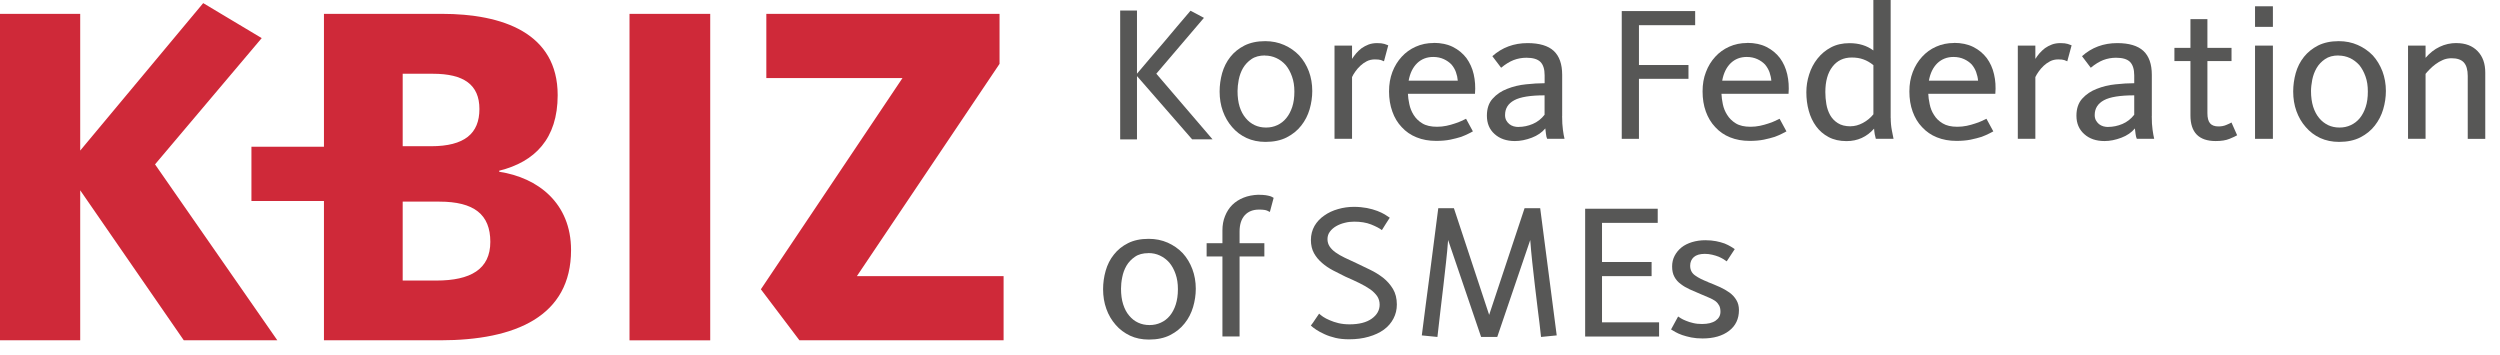
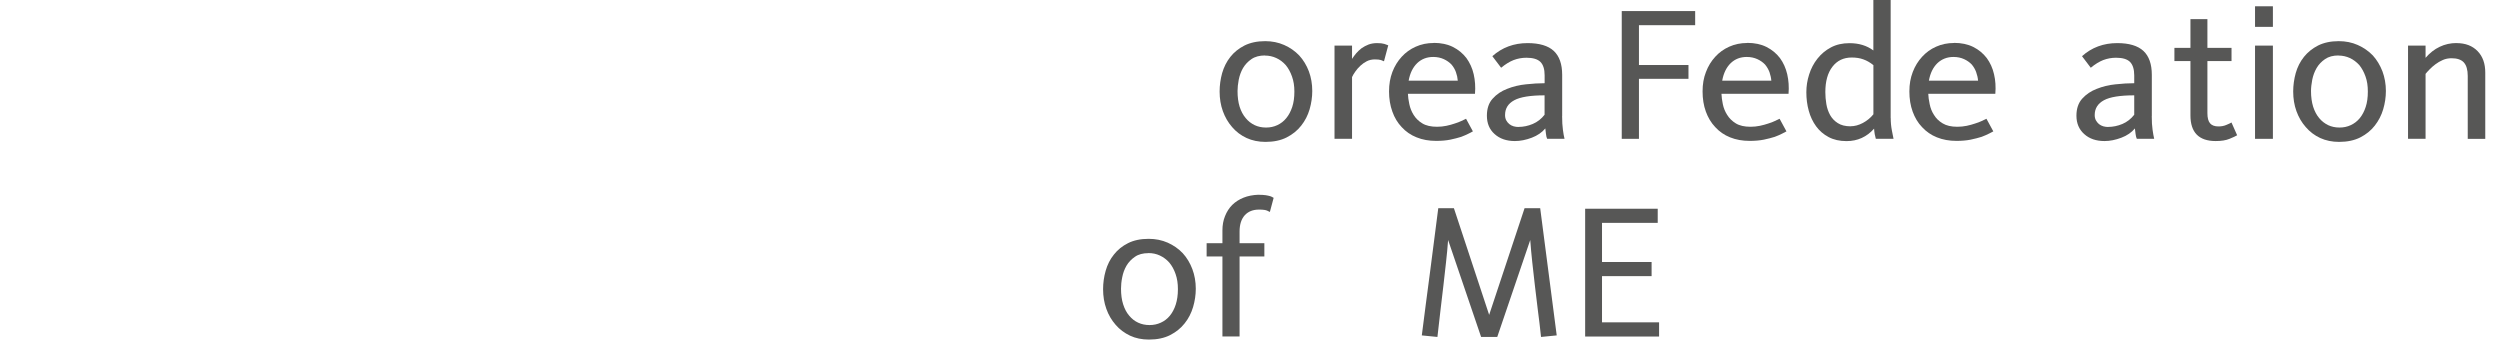
<svg xmlns="http://www.w3.org/2000/svg" width="169" height="24" viewBox="0 0 169 24" fill="none">
-   <path d="M33.747 11.607V11.54C36.156 10.942 37.699 9.381 37.699 6.433C37.699 2.23 33.982 0.936 29.867 0.936H21.899V9.919H16.997V13.589H21.899V23.004H29.764C34.852 23.004 38.603 21.379 38.603 16.905C38.603 13.724 36.357 12.006 33.747 11.611M27.222 4.986H29.263C31.341 4.986 32.409 5.715 32.409 7.37C32.409 9.024 31.406 9.885 29.134 9.885H27.222V4.982V4.986ZM29.498 18.962H27.222V13.63H29.696C32.041 13.63 33.146 14.491 33.146 16.349C33.146 18.206 31.805 18.965 29.498 18.965M42.555 23.008H48.011V0.936H42.555V23V23.008ZM17.692 2.576L13.736 0.211L5.422 10.178V0.936H0V23H5.422V12.863L12.422 23H18.745L10.48 11.111L17.692 2.576ZM57.929 18.661L67.569 4.316V0.936H51.804V5.279H61.007L51.435 19.556L54.042 23.004H67.843V18.665H57.933L57.929 18.661Z" fill="#CF2939" />
-   <path d="M76.86 5.155V9.423H75.724V0.714H76.86V4.982C77.134 4.659 77.423 4.316 77.734 3.952C78.046 3.583 78.357 3.219 78.677 2.854C78.984 2.485 79.296 2.121 79.6 1.756C79.904 1.391 80.201 1.049 80.478 0.726C80.618 0.805 80.77 0.884 80.938 0.966C81.105 1.053 81.257 1.132 81.386 1.207L78.167 4.982L81.968 9.419H80.588L76.868 5.151L76.86 5.155Z" fill="#575756" />
  <path d="M85.528 2.782C85.991 2.782 86.421 2.869 86.812 3.042C87.204 3.215 87.542 3.452 87.827 3.749C88.108 4.057 88.325 4.414 88.48 4.824C88.632 5.234 88.709 5.678 88.709 6.151C88.709 6.565 88.648 6.975 88.53 7.388C88.408 7.802 88.222 8.163 87.964 8.49C87.709 8.817 87.382 9.084 86.983 9.287C86.584 9.49 86.105 9.592 85.547 9.592C85.076 9.592 84.646 9.502 84.27 9.329C83.886 9.152 83.563 8.907 83.293 8.592C83.023 8.283 82.814 7.926 82.666 7.516C82.518 7.106 82.446 6.663 82.446 6.189C82.446 5.768 82.503 5.354 82.617 4.941C82.735 4.535 82.917 4.166 83.175 3.843C83.422 3.531 83.738 3.275 84.129 3.076C84.517 2.884 84.981 2.782 85.524 2.782H85.528ZM85.516 3.749C85.148 3.749 84.836 3.831 84.597 3.997C84.357 4.162 84.171 4.362 84.027 4.602C83.886 4.847 83.795 5.11 83.738 5.388C83.685 5.67 83.658 5.926 83.658 6.155C83.658 6.554 83.704 6.907 83.799 7.215C83.897 7.52 84.034 7.779 84.213 7.986C84.38 8.193 84.582 8.347 84.817 8.46C85.049 8.569 85.304 8.622 85.585 8.622C85.866 8.622 86.109 8.569 86.345 8.46C86.58 8.351 86.786 8.193 86.953 7.986C87.124 7.779 87.257 7.524 87.356 7.227C87.454 6.93 87.5 6.584 87.5 6.189C87.5 5.794 87.447 5.475 87.34 5.174C87.234 4.873 87.093 4.614 86.915 4.399C86.729 4.192 86.516 4.031 86.276 3.922C86.037 3.813 85.782 3.756 85.509 3.756L85.516 3.749Z" fill="#575756" />
  <path d="M93.093 2.914C93.302 2.914 93.469 2.933 93.587 2.97C93.709 3.008 93.793 3.038 93.846 3.064L93.557 4.144C93.511 4.121 93.443 4.095 93.356 4.061C93.264 4.031 93.127 4.016 92.941 4.016C92.74 4.016 92.558 4.057 92.394 4.14C92.231 4.226 92.09 4.324 91.965 4.441C91.832 4.565 91.718 4.696 91.623 4.832C91.524 4.971 91.448 5.095 91.398 5.211V9.385H90.213V3.083H91.398V3.982C91.478 3.858 91.57 3.734 91.676 3.606C91.786 3.478 91.908 3.365 92.048 3.256C92.189 3.158 92.345 3.076 92.519 3.008C92.698 2.944 92.888 2.914 93.093 2.914Z" fill="#575756" />
  <path d="M96.92 2.899C97.414 2.899 97.847 2.989 98.216 3.173C98.584 3.358 98.888 3.61 99.128 3.922C99.356 4.238 99.527 4.602 99.622 5.02C99.717 5.437 99.747 5.877 99.709 6.339H95.175C95.183 6.546 95.213 6.779 95.27 7.039C95.324 7.302 95.422 7.543 95.559 7.764C95.7 7.994 95.894 8.186 96.148 8.34C96.399 8.494 96.734 8.569 97.144 8.569C97.361 8.569 97.57 8.547 97.775 8.505C97.98 8.46 98.17 8.411 98.337 8.351C98.508 8.298 98.66 8.242 98.789 8.178C98.922 8.114 99.029 8.069 99.105 8.028L99.568 8.881C99.523 8.904 99.432 8.949 99.295 9.024C99.158 9.095 98.987 9.171 98.778 9.25C98.569 9.317 98.322 9.381 98.037 9.441C97.752 9.498 97.433 9.524 97.083 9.524C96.593 9.524 96.152 9.445 95.757 9.283C95.362 9.126 95.027 8.892 94.757 8.595C94.48 8.306 94.267 7.952 94.123 7.543C93.975 7.136 93.899 6.678 93.899 6.181C93.899 5.685 93.975 5.268 94.123 4.869C94.275 4.471 94.488 4.128 94.757 3.835C95.023 3.546 95.339 3.316 95.707 3.155C96.076 2.989 96.479 2.906 96.924 2.906L96.92 2.899ZM96.886 3.85C96.452 3.85 96.088 3.993 95.799 4.271C95.51 4.553 95.316 4.944 95.225 5.452H98.546C98.531 5.26 98.489 5.069 98.421 4.877C98.352 4.685 98.25 4.512 98.117 4.358C97.98 4.215 97.805 4.091 97.6 3.997C97.395 3.903 97.155 3.85 96.886 3.85Z" fill="#575756" />
  <path d="M105.599 7.843C105.599 8.212 105.618 8.52 105.652 8.768C105.686 9.017 105.72 9.223 105.762 9.385H104.588C104.55 9.299 104.52 9.193 104.508 9.058C104.493 8.926 104.478 8.798 104.463 8.682C104.238 8.953 103.931 9.163 103.547 9.31C103.159 9.456 102.779 9.535 102.407 9.535C101.841 9.535 101.384 9.377 101.035 9.062C100.685 8.75 100.514 8.336 100.514 7.821C100.514 7.34 100.643 6.952 100.906 6.667C101.164 6.377 101.491 6.155 101.886 6.005C102.274 5.851 102.696 5.745 103.152 5.7C103.608 5.651 104.029 5.625 104.417 5.625V5.095C104.417 4.674 104.322 4.373 104.128 4.181C103.934 3.993 103.619 3.903 103.186 3.903C102.886 3.903 102.593 3.956 102.319 4.061C102.042 4.17 101.764 4.343 101.476 4.58L100.883 3.798C101.544 3.207 102.338 2.914 103.266 2.914C104.06 2.914 104.656 3.091 105.033 3.44C105.413 3.794 105.603 4.335 105.603 5.061V7.843H105.599ZM102.65 8.58C102.973 8.58 103.296 8.513 103.611 8.381C103.931 8.246 104.197 8.035 104.413 7.757V6.445C103.459 6.445 102.775 6.554 102.365 6.776C101.947 7.001 101.742 7.332 101.742 7.779C101.742 7.915 101.768 8.031 101.821 8.133C101.875 8.234 101.943 8.317 102.031 8.389C102.114 8.456 102.213 8.509 102.323 8.539C102.43 8.569 102.544 8.584 102.65 8.584V8.58Z" fill="#575756" />
  <path d="M110.793 9.385H109.63V0.748H114.593V1.703H110.793V4.395H114.141V5.328H110.793V9.385Z" fill="#575756" />
  <path d="M118.115 2.899C118.609 2.899 119.043 2.989 119.411 3.173C119.78 3.358 120.084 3.61 120.323 3.922C120.555 4.238 120.719 4.602 120.817 5.02C120.912 5.437 120.943 5.877 120.905 6.339H116.371C116.379 6.546 116.409 6.779 116.462 7.039C116.516 7.302 116.614 7.543 116.755 7.764C116.896 7.994 117.089 8.186 117.34 8.34C117.591 8.494 117.925 8.569 118.336 8.569C118.552 8.569 118.761 8.547 118.967 8.505C119.172 8.46 119.362 8.411 119.533 8.351C119.704 8.298 119.856 8.242 119.985 8.178C120.114 8.114 120.221 8.069 120.301 8.028L120.764 8.881C120.719 8.904 120.627 8.949 120.491 9.024C120.358 9.095 120.187 9.171 119.974 9.25C119.765 9.317 119.518 9.381 119.233 9.441C118.944 9.498 118.628 9.524 118.279 9.524C117.789 9.524 117.348 9.445 116.949 9.283C116.557 9.126 116.223 8.892 115.953 8.595C115.676 8.306 115.463 7.952 115.315 7.543C115.167 7.136 115.094 6.678 115.094 6.181C115.094 5.685 115.167 5.268 115.322 4.869C115.471 4.471 115.683 4.128 115.953 3.835C116.215 3.546 116.535 3.316 116.899 3.155C117.268 2.989 117.675 2.906 118.115 2.906V2.899ZM118.081 3.85C117.644 3.85 117.283 3.993 116.994 4.271C116.706 4.553 116.512 4.944 116.421 5.452H119.742C119.727 5.26 119.681 5.069 119.617 4.877C119.544 4.685 119.442 4.512 119.313 4.358C119.176 4.215 119.001 4.091 118.796 3.997C118.59 3.903 118.351 3.85 118.081 3.85Z" fill="#575756" />
  <path d="M127.813 7.983C127.813 8.28 127.84 8.562 127.893 8.829C127.942 9.092 127.98 9.276 128.003 9.385H126.806C126.783 9.317 126.76 9.216 126.734 9.08C126.711 8.949 126.696 8.821 126.688 8.697C126.19 9.257 125.571 9.539 124.826 9.539C124.362 9.539 123.96 9.449 123.618 9.268C123.276 9.088 122.994 8.844 122.77 8.539C122.546 8.231 122.379 7.881 122.272 7.486C122.162 7.091 122.109 6.674 122.109 6.238C122.109 5.832 122.17 5.429 122.299 5.031C122.424 4.632 122.614 4.275 122.861 3.963C123.112 3.647 123.412 3.395 123.773 3.204C124.134 3.012 124.552 2.918 125.024 2.918C125.658 2.918 126.194 3.079 126.639 3.41V0H127.809V7.983H127.813ZM125.096 8.535C125.377 8.535 125.651 8.46 125.928 8.313C126.202 8.167 126.445 7.971 126.642 7.727V4.403C126.426 4.23 126.202 4.098 125.97 4.016C125.738 3.929 125.472 3.888 125.179 3.888C124.621 3.888 124.188 4.098 123.868 4.516C123.549 4.933 123.393 5.501 123.393 6.227C123.393 6.494 123.416 6.764 123.462 7.039C123.507 7.309 123.595 7.558 123.716 7.779C123.842 8.001 124.013 8.182 124.233 8.321C124.454 8.464 124.742 8.539 125.1 8.539L125.096 8.535Z" fill="#575756" />
  <path d="M132.091 2.899C132.589 2.899 133.019 2.989 133.391 3.173C133.76 3.358 134.064 3.61 134.303 3.922C134.535 4.238 134.702 4.602 134.797 5.02C134.896 5.437 134.922 5.877 134.884 6.339H130.351C130.359 6.546 130.389 6.779 130.446 7.039C130.499 7.302 130.59 7.543 130.735 7.764C130.872 7.994 131.065 8.186 131.324 8.34C131.575 8.494 131.905 8.569 132.316 8.569C132.532 8.569 132.741 8.547 132.95 8.505C133.155 8.46 133.345 8.411 133.513 8.351C133.684 8.298 133.836 8.242 133.969 8.178C134.102 8.114 134.204 8.069 134.284 8.028L134.748 8.881C134.702 8.904 134.611 8.949 134.474 9.024C134.337 9.095 134.166 9.171 133.957 9.25C133.748 9.317 133.497 9.381 133.212 9.441C132.927 9.498 132.608 9.524 132.259 9.524C131.772 9.524 131.331 9.445 130.932 9.283C130.537 9.126 130.207 8.892 129.933 8.595C129.652 8.306 129.443 7.952 129.295 7.543C129.146 7.136 129.074 6.678 129.074 6.181C129.074 5.685 129.15 5.268 129.302 4.869C129.454 4.471 129.667 4.128 129.937 3.835C130.203 3.546 130.514 3.316 130.883 3.155C131.252 2.989 131.654 2.906 132.095 2.906L132.091 2.899ZM132.057 3.85C131.624 3.85 131.263 3.993 130.967 4.271C130.678 4.553 130.484 4.944 130.393 5.452H133.718C133.703 5.26 133.657 5.069 133.589 4.877C133.52 4.685 133.418 4.512 133.288 4.358C133.152 4.215 132.977 4.091 132.772 3.997C132.566 3.903 132.327 3.85 132.057 3.85Z" fill="#575756" />
-   <path d="M139.288 2.914C139.497 2.914 139.661 2.933 139.779 2.97C139.9 3.008 139.988 3.038 140.041 3.064L139.748 4.144C139.706 4.121 139.634 4.095 139.547 4.061C139.459 4.031 139.319 4.016 139.136 4.016C138.935 4.016 138.753 4.057 138.589 4.14C138.426 4.226 138.285 4.324 138.16 4.441C138.027 4.565 137.913 4.696 137.818 4.832C137.719 4.971 137.643 5.095 137.59 5.211V9.385H136.404V3.083H137.59V3.982C137.666 3.858 137.761 3.734 137.867 3.606C137.977 3.478 138.103 3.365 138.24 3.256C138.376 3.158 138.536 3.076 138.711 3.008C138.882 2.944 139.076 2.914 139.285 2.914H139.288Z" fill="#575756" />
  <path d="M145.459 7.843C145.459 8.212 145.475 8.52 145.513 8.768C145.547 9.017 145.585 9.223 145.623 9.385H144.449C144.411 9.299 144.38 9.193 144.365 9.058C144.354 8.926 144.335 8.798 144.319 8.682C144.095 8.953 143.791 9.163 143.404 9.31C143.016 9.456 142.636 9.535 142.264 9.535C141.697 9.535 141.238 9.377 140.892 9.062C140.542 8.75 140.367 8.336 140.367 7.821C140.367 7.34 140.5 6.952 140.759 6.667C141.021 6.377 141.348 6.155 141.743 6.005C142.131 5.851 142.552 5.745 143.008 5.7C143.464 5.651 143.886 5.625 144.274 5.625V5.095C144.274 4.674 144.175 4.373 143.985 4.181C143.791 3.993 143.48 3.903 143.043 3.903C142.742 3.903 142.454 3.956 142.176 4.061C141.903 4.17 141.621 4.343 141.336 4.58L140.744 3.798C141.401 3.207 142.199 2.914 143.126 2.914C143.924 2.914 144.513 3.091 144.893 3.44C145.273 3.794 145.463 4.335 145.463 5.061V7.843H145.459ZM142.507 8.58C142.834 8.58 143.153 8.513 143.472 8.381C143.791 8.246 144.057 8.035 144.274 7.757V6.445C143.32 6.445 142.636 6.554 142.226 6.776C141.811 7.001 141.602 7.332 141.602 7.779C141.602 7.915 141.629 8.031 141.682 8.133C141.739 8.234 141.808 8.317 141.891 8.389C141.979 8.456 142.074 8.509 142.184 8.539C142.294 8.569 142.4 8.584 142.511 8.584L142.507 8.58Z" fill="#575756" />
  <path d="M151.231 9.144C151.129 9.205 150.958 9.287 150.715 9.385C150.471 9.487 150.16 9.535 149.78 9.535C148.644 9.535 148.074 8.956 148.074 7.798V4.128H146.99V3.234H148.074V1.293H149.221V3.234H150.851V4.128H149.221V7.652C149.221 7.971 149.282 8.201 149.404 8.34C149.525 8.479 149.715 8.547 149.966 8.547C150.167 8.547 150.35 8.513 150.509 8.441C150.673 8.374 150.783 8.321 150.848 8.28L151.231 9.144Z" fill="#575756" />
  <path d="M152.44 0.425H153.648V1.816H152.44V0.425ZM152.44 3.083H153.648V9.385H152.44V3.083Z" fill="#575756" />
  <path d="M158.102 2.782C158.569 2.782 158.995 2.869 159.386 3.042C159.777 3.215 160.116 3.452 160.404 3.749C160.682 4.057 160.895 4.414 161.054 4.824C161.206 5.234 161.286 5.678 161.286 6.151C161.286 6.565 161.225 6.975 161.104 7.388C160.982 7.802 160.792 8.163 160.537 8.49C160.283 8.817 159.956 9.084 159.557 9.287C159.158 9.49 158.679 9.592 158.121 9.592C157.649 9.592 157.224 9.502 156.844 9.329C156.464 9.152 156.141 8.907 155.871 8.592C155.597 8.283 155.388 7.926 155.24 7.516C155.092 7.106 155.02 6.663 155.02 6.189C155.02 5.768 155.077 5.354 155.191 4.941C155.305 4.535 155.491 4.166 155.749 3.843C156 3.531 156.315 3.275 156.703 3.076C157.091 2.884 157.554 2.782 158.098 2.782H158.102ZM158.086 3.749C157.718 3.749 157.41 3.831 157.171 3.997C156.931 4.162 156.741 4.362 156.601 4.602C156.46 4.847 156.365 5.11 156.308 5.388C156.255 5.67 156.224 5.926 156.224 6.155C156.224 6.554 156.274 6.907 156.369 7.215C156.468 7.52 156.604 7.779 156.779 7.986C156.95 8.193 157.152 8.347 157.383 8.46C157.615 8.569 157.874 8.622 158.151 8.622C158.428 8.622 158.675 8.569 158.911 8.46C159.147 8.351 159.352 8.193 159.523 7.986C159.69 7.779 159.827 7.524 159.922 7.227C160.021 6.93 160.066 6.584 160.066 6.189C160.066 5.794 160.017 5.475 159.91 5.174C159.804 4.873 159.663 4.614 159.489 4.399C159.299 4.192 159.086 4.031 158.85 3.922C158.611 3.813 158.356 3.756 158.079 3.756L158.086 3.749Z" fill="#575756" />
  <path d="M166.062 2.914C166.659 2.914 167.134 3.094 167.484 3.455C167.833 3.813 168.004 4.298 168.004 4.903V9.389H166.819V5.132C166.819 4.719 166.731 4.418 166.556 4.222C166.381 4.031 166.104 3.937 165.724 3.937C165.515 3.937 165.317 3.974 165.131 4.057C164.949 4.136 164.782 4.234 164.633 4.347C164.478 4.463 164.345 4.58 164.231 4.7C164.117 4.82 164.029 4.914 163.968 4.993V9.381H162.783V3.083H163.968V3.91C164.25 3.583 164.565 3.331 164.926 3.162C165.279 2.993 165.659 2.91 166.062 2.91V2.914Z" fill="#575756" />
  <path d="M77.651 16.145C78.118 16.145 78.544 16.232 78.939 16.405C79.326 16.578 79.668 16.815 79.954 17.116C80.231 17.42 80.448 17.781 80.603 18.191C80.755 18.597 80.835 19.041 80.835 19.518C80.835 19.932 80.774 20.345 80.653 20.755C80.531 21.165 80.345 21.53 80.087 21.853C79.832 22.18 79.501 22.447 79.106 22.65C78.707 22.853 78.228 22.955 77.67 22.955C77.195 22.955 76.769 22.868 76.393 22.692C76.013 22.511 75.686 22.271 75.416 21.955C75.146 21.646 74.933 21.289 74.789 20.879C74.641 20.466 74.569 20.026 74.569 19.552C74.569 19.131 74.626 18.714 74.743 18.304C74.861 17.89 75.044 17.525 75.302 17.206C75.553 16.886 75.865 16.634 76.252 16.439C76.64 16.243 77.107 16.145 77.647 16.145H77.651ZM77.639 17.112C77.267 17.112 76.959 17.191 76.72 17.36C76.48 17.525 76.29 17.725 76.15 17.962C76.009 18.206 75.914 18.469 75.861 18.751C75.804 19.029 75.781 19.285 75.781 19.515C75.781 19.913 75.827 20.267 75.925 20.571C76.024 20.879 76.157 21.135 76.336 21.342C76.507 21.549 76.708 21.707 76.94 21.812C77.172 21.921 77.426 21.974 77.708 21.974C77.989 21.974 78.232 21.921 78.471 21.812C78.707 21.707 78.912 21.549 79.083 21.342C79.251 21.135 79.387 20.883 79.482 20.582C79.577 20.285 79.627 19.939 79.627 19.548C79.627 19.157 79.577 18.834 79.471 18.529C79.368 18.225 79.224 17.965 79.045 17.751C78.863 17.544 78.646 17.386 78.407 17.273C78.167 17.161 77.913 17.108 77.639 17.108V17.112Z" fill="#575756" />
  <path d="M85.064 13.168C85.262 13.168 85.425 13.175 85.551 13.194C85.676 13.213 85.775 13.235 85.855 13.258C85.923 13.28 85.976 13.303 86.01 13.325C86.045 13.352 86.071 13.363 86.098 13.374L85.843 14.329C85.843 14.329 85.767 14.296 85.668 14.243C85.566 14.194 85.383 14.168 85.11 14.168C84.699 14.168 84.38 14.296 84.145 14.551C83.913 14.811 83.795 15.175 83.795 15.661V16.442H85.471V17.337H83.795V22.744H82.636V17.337H81.568V16.442H82.636V15.578C82.636 15.22 82.693 14.901 82.811 14.611C82.928 14.318 83.088 14.062 83.301 13.852C83.51 13.645 83.765 13.483 84.061 13.363C84.357 13.243 84.696 13.179 85.068 13.164L85.064 13.168Z" fill="#575756" />
-   <path d="M90.942 18.698C90.673 18.567 90.399 18.428 90.118 18.281C89.841 18.134 89.59 17.969 89.373 17.777C89.149 17.586 88.966 17.367 88.826 17.116C88.689 16.867 88.617 16.57 88.617 16.224C88.617 15.879 88.701 15.555 88.86 15.273C89.023 14.995 89.244 14.758 89.521 14.57C89.791 14.378 90.103 14.232 90.452 14.134C90.802 14.032 91.159 13.983 91.531 13.983C91.851 13.983 92.14 14.014 92.406 14.062C92.668 14.115 92.9 14.179 93.105 14.258C93.306 14.337 93.477 14.416 93.614 14.499C93.755 14.585 93.865 14.656 93.948 14.717C93.857 14.848 93.77 14.987 93.682 15.13C93.595 15.277 93.508 15.42 93.416 15.555C93.261 15.435 93.017 15.307 92.691 15.175C92.36 15.044 91.976 14.984 91.543 14.984C91.334 14.984 91.117 15.006 90.901 15.063C90.684 15.115 90.49 15.194 90.319 15.292C90.152 15.39 90.008 15.514 89.901 15.661C89.791 15.807 89.738 15.973 89.738 16.168C89.738 16.352 89.787 16.514 89.882 16.661C89.981 16.807 90.114 16.943 90.285 17.063C90.456 17.187 90.661 17.304 90.901 17.42C91.14 17.533 91.402 17.657 91.683 17.785C91.976 17.924 92.284 18.071 92.607 18.229C92.93 18.383 93.226 18.567 93.496 18.774C93.77 18.992 93.99 19.244 94.165 19.533C94.336 19.823 94.427 20.172 94.427 20.582C94.427 20.928 94.351 21.244 94.199 21.534C94.047 21.827 93.834 22.075 93.553 22.282C93.268 22.489 92.922 22.65 92.523 22.763C92.124 22.88 91.684 22.936 91.193 22.936C90.859 22.936 90.555 22.906 90.281 22.842C90.004 22.774 89.761 22.695 89.544 22.594C89.32 22.492 89.13 22.391 88.978 22.289C88.822 22.184 88.701 22.094 88.613 22.007C88.716 21.876 88.811 21.744 88.898 21.605C88.986 21.466 89.077 21.331 89.172 21.203C89.233 21.263 89.328 21.334 89.445 21.417C89.563 21.496 89.715 21.575 89.894 21.65C90.065 21.725 90.262 21.793 90.487 21.846C90.711 21.898 90.958 21.925 91.231 21.925C91.874 21.925 92.375 21.797 92.732 21.541C93.09 21.285 93.264 20.966 93.264 20.594C93.264 20.379 93.207 20.191 93.097 20.022C92.983 19.86 92.827 19.703 92.63 19.56C92.421 19.413 92.17 19.27 91.893 19.135C91.608 18.996 91.292 18.849 90.942 18.698Z" fill="#575756" />
  <path d="M97.892 16.224C97.855 16.721 97.809 17.225 97.752 17.725C97.699 18.225 97.638 18.747 97.577 19.281C97.516 19.819 97.448 20.375 97.379 20.951C97.311 21.522 97.239 22.135 97.17 22.778L96.114 22.673C96.293 21.278 96.475 19.845 96.673 18.375C96.866 16.905 97.053 15.469 97.227 14.074H98.284L100.667 21.285L103.061 14.074H104.117C104.296 15.469 104.482 16.905 104.676 18.375C104.869 19.849 105.056 21.278 105.234 22.673L104.174 22.778C104.106 22.135 104.033 21.522 103.957 20.951C103.885 20.375 103.817 19.819 103.756 19.281C103.695 18.747 103.634 18.225 103.581 17.725C103.528 17.225 103.479 16.721 103.444 16.224L101.214 22.778H100.123L97.892 16.224Z" fill="#575756" />
  <path d="M112.15 22.748H107.156V14.111H112.062V15.066H108.296V17.71H111.648V18.665H108.296V21.789H112.154V22.744L112.15 22.748Z" fill="#575756" />
-   <path d="M115.452 19.067C115.729 19.176 115.995 19.285 116.246 19.398C116.497 19.511 116.721 19.639 116.915 19.778C117.109 19.921 117.264 20.09 117.378 20.282C117.492 20.47 117.553 20.699 117.553 20.958C117.553 21.556 117.329 22.026 116.884 22.365C116.44 22.707 115.839 22.88 115.091 22.88C114.81 22.88 114.555 22.857 114.327 22.812C114.099 22.763 113.894 22.71 113.719 22.65C113.533 22.583 113.377 22.515 113.255 22.444C113.13 22.372 113.035 22.316 112.963 22.271L113.441 21.395C113.472 21.417 113.533 21.458 113.624 21.515C113.719 21.575 113.833 21.628 113.973 21.684C114.114 21.744 114.274 21.797 114.46 21.838C114.642 21.883 114.84 21.902 115.057 21.902C115.452 21.902 115.76 21.827 115.976 21.677C116.193 21.526 116.303 21.327 116.303 21.071C116.303 20.902 116.273 20.763 116.216 20.654C116.155 20.541 116.075 20.443 115.965 20.357C115.851 20.274 115.706 20.195 115.535 20.124C115.364 20.048 115.171 19.966 114.95 19.875C114.696 19.766 114.452 19.661 114.224 19.56C113.992 19.454 113.795 19.338 113.616 19.199C113.434 19.067 113.293 18.909 113.191 18.714C113.084 18.522 113.035 18.289 113.035 18.014C113.035 17.755 113.088 17.514 113.202 17.296C113.316 17.078 113.472 16.886 113.673 16.724C113.867 16.57 114.103 16.454 114.38 16.367C114.658 16.285 114.954 16.239 115.281 16.239C115.547 16.239 115.786 16.262 116.003 16.303C116.219 16.349 116.413 16.397 116.584 16.461C116.748 16.529 116.888 16.601 117.002 16.668C117.12 16.736 117.207 16.796 117.268 16.841L116.725 17.668C116.679 17.631 116.607 17.582 116.516 17.525C116.425 17.469 116.314 17.413 116.189 17.356C116.056 17.304 115.912 17.259 115.752 17.221C115.592 17.183 115.425 17.161 115.247 17.161C114.912 17.161 114.665 17.236 114.502 17.379C114.338 17.525 114.255 17.721 114.255 17.965C114.255 18.247 114.369 18.469 114.593 18.623C114.817 18.785 115.106 18.928 115.452 19.059V19.067Z" fill="#575756" />
</svg>